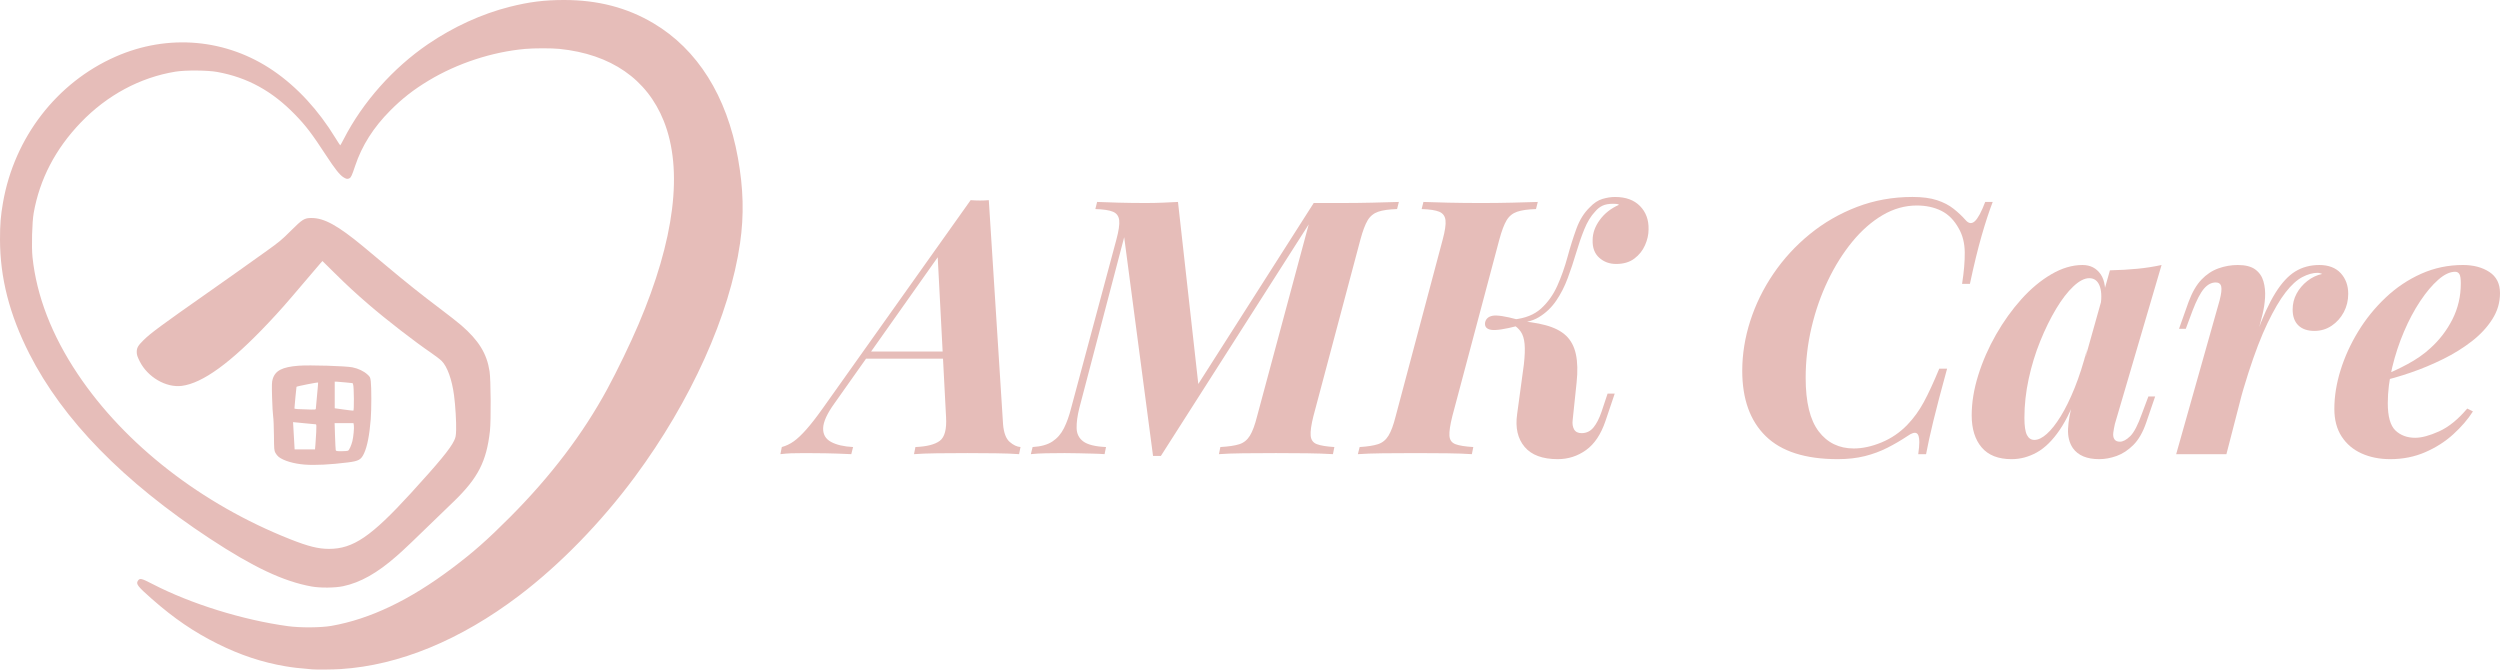
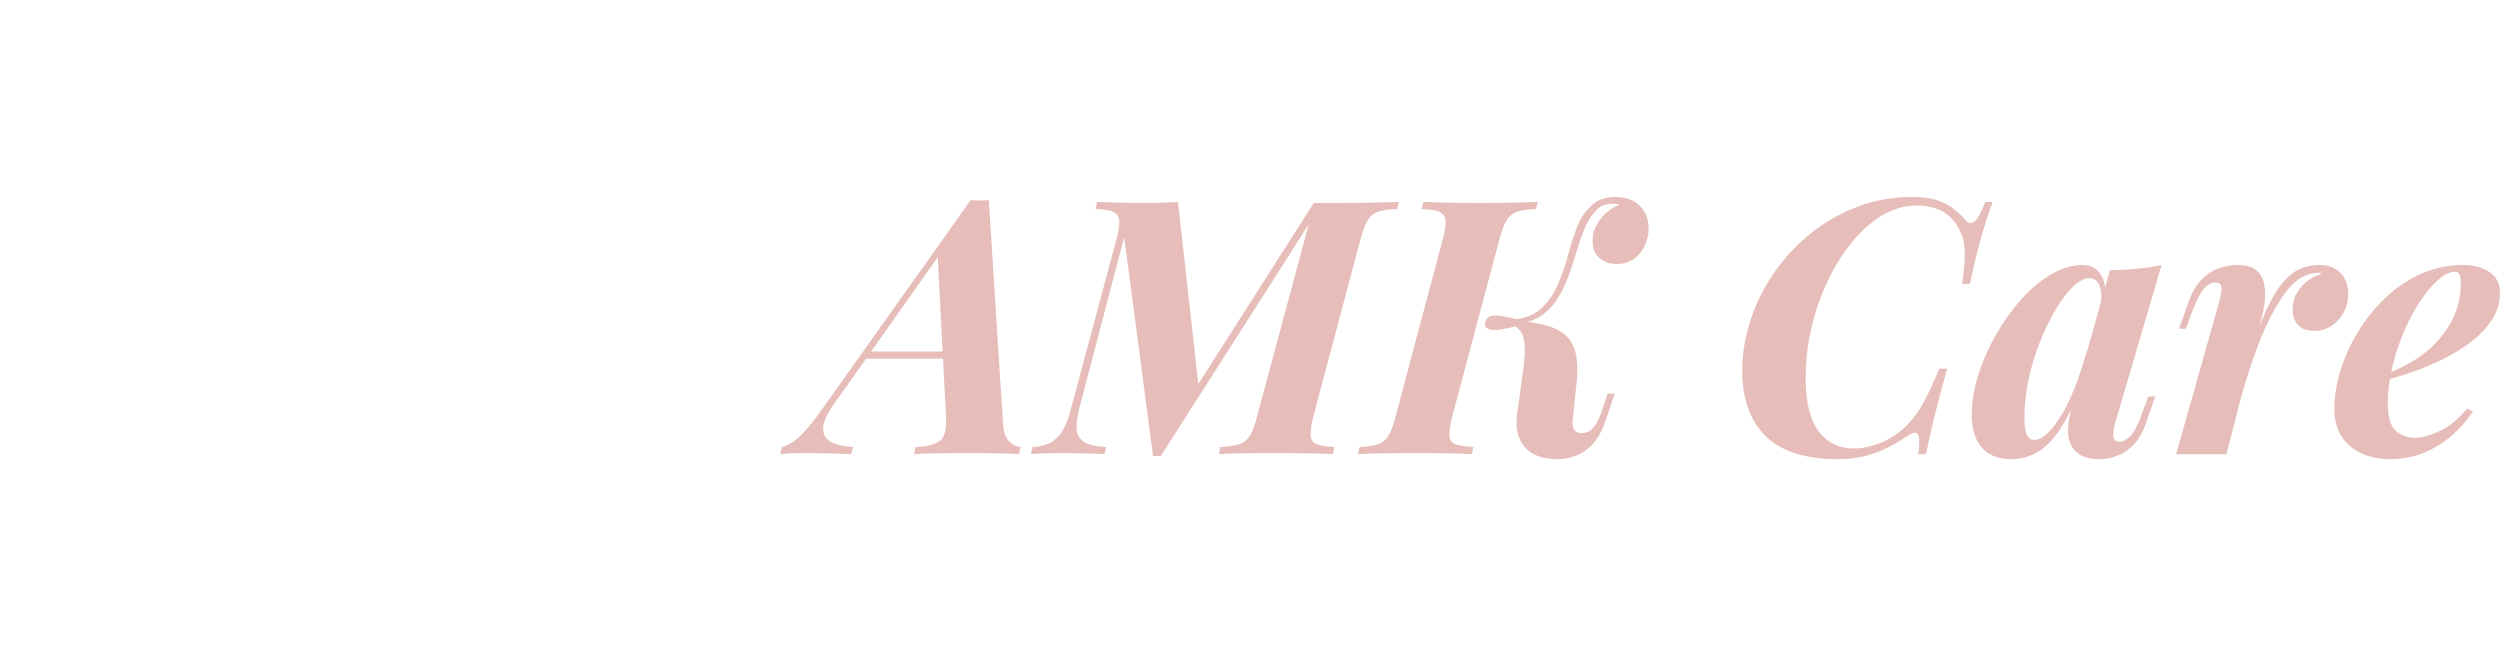
<svg xmlns="http://www.w3.org/2000/svg" data-id="Layer_1" viewBox="0 0 4559.54 1221.16">
  <defs>
    <style>.cls-1{fill:#e6bdb9;}</style>
  </defs>
  <g id="g1">
-     <path id="path1" class="cls-1" d="m569.86,1220.8c-26.55-2.25-34.59-3.17-48.99-5.58-42.24-7.08-82.67-20.48-123.99-41.07-43.43-21.65-79.44-46.22-119.83-81.75-25.83-22.73-29.39-27.31-25.67-32.99,3.59-5.48,6.15-4.92,27.23,5.97,69.73,36.03,164.19,65.38,246.71,76.65,22.33,3.05,60.06,2.79,79.05-.54,70.62-12.4,142.87-46.93,220.46-105.37,38.69-29.14,63.78-51.28,105.25-92.86,74.35-74.55,133.21-152.04,177.44-233.62,18.13-33.44,41.95-82.76,56.88-117.77,66.13-155.11,81.91-282.05,46.15-371.33-30.6-76.4-96.38-121.81-190.31-131.38-13.92-1.42-46.29-1.4-62.35.04-60.11,5.37-123.63,26.17-175.92,57.61-27.56,16.57-48.27,32.72-70.15,54.72-30.76,30.93-51.71,63.94-64.09,101.02-5.88,17.61-7.46,21.03-10.44,22.62-3.46,1.85-6.05,1.35-11.4-2.19-6.67-4.42-15.25-15.3-30.73-38.97-26.42-40.41-37.22-54.6-57.02-75-41.91-43.15-86.79-67.74-141.94-77.79-17.6-3.21-58.07-3.5-76.15-.55-64.64,10.55-124.99,43.01-172.93,92.99-46.1,48.08-74.67,103-85.65,164.64-2.96,16.63-4.19,61.68-2.19,80.69,7.4,70.72,35.21,142.57,82.52,213.26,85.96,128.43,225.84,237.18,387.29,301.11,33.18,13.14,51.42,17.68,70.97,17.68,43.95,0,76.94-22.43,149.07-101.32,51.02-55.8,72.1-81.38,78.91-95.75,3.06-6.45,3.47-8.58,3.84-19.59.48-14.5-1.3-44.48-3.77-63.24-3.78-28.78-12.34-52.61-22.56-62.82-2.87-2.87-11.47-9.47-19.1-14.68-30.74-20.96-81.85-60.54-114.16-88.41-24.34-20.99-38.32-33.91-62.15-57.4l-22.06-21.76-3.54,3.93c-1.95,2.16-15.8,18.39-30.78,36.06-32.98,38.92-43.3,50.61-64.43,73.02-68.31,72.43-119.79,109.84-157.81,114.69-28.75,3.66-62.5-16.08-76.83-44.95-4.21-8.48-5.25-11.73-5.3-16.49-.08-7.91,2.21-11.95,12.48-22.07,12.85-12.66,32.31-27.04,117.04-86.46,32.97-23.12,63.75-44.94,107.44-76.16,22.66-16.19,27.71-20.39,43.84-36.51,21.32-21.3,24.89-23.53,37.84-23.54,23.34-.03,48,13.57,94.8,52.27,7.04,5.82,25.34,21.12,40.65,33.99,36.55,30.71,65,53.41,99.08,79.05,15.31,11.52,32.68,25.14,38.59,30.27,32.08,27.84,46.76,51.69,51.73,84.11,2.33,15.19,2.78,89.88.65,108.88-6.19,55.31-21.66,85.54-65.53,128.06-82.98,80.41-89.51,86.65-105.05,100.27-35.09,30.76-65.6,47.92-97.16,54.64-14.78,3.15-41.75,3.38-57.6.51-51.24-9.29-106.02-35.08-185.38-87.28-158.03-103.94-268.27-216.89-329.49-337.56C17.23,573.65.06,506.58,0,436.54c-.02-27.25,1.29-43.33,5.49-67.31C26.25,250.7,103.56,150.56,210.78,103.33c95.86-42.23,202.55-32.7,287.82,25.71,43.42,29.74,82.08,71.66,113.35,122.88,4.41,7.22,8.27,13.13,8.57,13.13s3.3-5.34,6.65-11.86c34.46-66.99,89.74-129.21,153.37-172.64,46.27-31.57,98.12-55.26,149.13-68.14,35.47-8.94,63.11-12.41,99.06-12.41,61.55,0,114.69,13.77,162.75,42.21,80.55,47.67,134.07,132.85,154.35,245.69,10.07,56.03,11.29,104.27,3.92,155.51-18.84,130.97-89.53,287.99-191.9,426.25-61.6,83.19-136.59,160.15-211.09,216.64-106.98,81.11-218.66,127.13-325.12,133.95-14.21.91-43.76,1.22-51.77.54h-.01Zm-14.23-373.46c-20.07-1.62-38.04-6.93-47.24-13.94-2.03-1.55-4.78-4.91-6.11-7.48-2.28-4.38-2.44-6.33-2.66-31.95-.13-15-.77-30.54-1.44-34.52-.66-3.98-1.54-19.51-1.95-34.52-.64-23.35-.48-28.16,1.06-33.4,4.59-15.64,17.38-22.25,47.5-24.54,19.78-1.5,85.95.5,98,2.97,10.63,2.17,20.66,6.94,27.27,12.95,4.91,4.46,5.24,5.15,6.18,12.51,1.36,10.71,1.31,51.7-.08,69.15-2.32,28.9-6.34,49.54-12.12,62.13-5.39,11.74-9.7,14.16-29.69,16.69-31.45,3.98-60.27,5.42-78.71,3.93h0v.02h-.01Zm79.28-25.5c2.05-1.1,5.76-9.33,7.77-17.3,1.84-7.28,3.44-24.08,2.71-28.62l-.68-4.22h-34.43l.75,23.66c.41,13.01.99,24.54,1.29,25.61.46,1.67,1.97,1.95,10.56,1.95,5.51,0,10.92-.48,12.03-1.08h0Zm-59.63-10.89c.41-4.75,1.06-15.02,1.45-22.83.58-11.76.43-14.21-.86-14.26-.86-.04-10.52-.94-21.47-2.02l-19.91-1.95.69,11.76c.38,6.47,1.02,17.65,1.42,24.84l.73,13.08h37.2l.75-8.63h0Zm70.13-83.86c-.08-11.89-.62-23.12-1.19-24.95l-1.04-3.34-12.73-1.32c-7-.73-14.35-1.35-16.34-1.39l-3.62-.07v48.6l16.42,2.29c9.03,1.26,16.92,2.18,17.54,2.04.7-.16,1.06-8.24.97-21.86h0Zm-69.44,18.75c0-.77,1.02-11.86,2.26-24.65,1.24-12.79,2.12-23.37,1.95-23.52-.86-.73-39.15,6.86-39.42,7.81-.32,1.11-3.76,37.06-3.76,39.34,0,1.15,4.55,1.48,30.34,2.17,6.28.17,8.63-.15,8.63-1.16h0Z" />
-   </g>
+     </g>
  <g>
    <path class="cls-1" d="m1522.06,735.4c-13.43,18.63-20.36,33.68-20.79,45.16-.44,11.48,4.33,19.93,14.29,25.34,9.96,5.42,23.39,8.56,40.28,9.42l-3.25,13c-18.19-.86-33.9-1.4-47.11-1.62-13.22-.21-25.66-.33-37.36-.33-9.96,0-18.19.11-24.69.33-6.5.22-13.21.76-20.14,1.62l2.6-13c7.8-2.16,15.06-5.62,21.77-10.4,6.72-4.76,14.29-11.91,22.74-21.44,8.45-9.52,18.08-21.87,28.91-37.03l270.94-381.39c5.62.44,11.37.65,17.22.65s11.15-.21,15.92-.65l25.99,408.68c1.3,15.59,5.3,26.31,12.02,32.16,6.71,5.85,13.32,9,19.82,9.42l-2.6,13c-10.83-.86-25.24-1.4-43.21-1.62-17.98-.21-34.98-.33-51-.33-19.49,0-37.91.11-55.23.33-17.33.22-31.41.76-42.23,1.62l2.6-13c20.79-.86,35.62-4.65,44.51-11.37,8.87-6.71,12.67-21.12,11.37-43.21l-15.59-298.88,22.09-23.39-209.86,296.93h-.01Zm60.43-94.21h189.72l-5.2,12.99h-196.22l11.69-12.99h.01Z" />
    <path class="cls-1" d="m2395.95,370.25h50.68c19.49,0,38.33-.21,56.53-.65,18.19-.43,34.21-.86,48.08-1.3l-3.25,12.99c-14.73.44-26.21,2.06-34.44,4.87-8.23,2.82-14.62,8.02-19.17,15.59-4.55,7.58-9,19.39-13.32,35.41l-85.77,322.27c-3.9,15.59-5.52,27.29-4.87,35.09.65,7.8,4.44,13,11.37,15.59,6.92,2.6,17.54,4.33,31.84,5.2l-2.6,13c-13.87-.86-29.79-1.4-47.75-1.62-17.98-.21-36.71-.33-56.2-.33-20.79,0-40.61.11-59.45.33-18.84.22-33.68.76-44.51,1.62l2.6-13c15.16-.86,26.74-2.6,34.76-5.2,8.01-2.6,14.4-7.8,19.17-15.59,4.76-7.8,9.1-19.49,13-35.09l94.21-350.21-269.64,422.33h-14.29l-52.63-398.94-81.87,311.87c-3.47,13.87-5.1,25.99-4.87,36.38.21,10.4,4.32,18.52,12.34,24.37,8.01,5.85,21.77,9.21,41.26,10.07l-2.6,13c-5.2-.43-12.13-.75-20.79-.97-8.67-.21-17.65-.43-26.96-.65-9.32-.21-17.65-.33-25.01-.33-11.27,0-22.53.11-33.79.33-11.26.22-20.57.76-27.94,1.62l3.25-13c15.17-.86,27.18-4.22,36.06-10.07,8.87-5.85,15.92-13.97,21.12-24.37s9.52-22.52,13-36.38l82.52-307.32c4.32-16.02,6.06-27.83,5.2-35.41-.87-7.57-4.66-12.77-11.37-15.59-6.72-2.81-17.44-4.44-32.16-4.87l3.25-12.99c9.96.44,22.84.87,38.66,1.3,15.81.44,32.59.65,50.35.65,10.4,0,20.79-.21,31.19-.65,10.4-.43,19.49-.86,27.29-1.3l37.04,332.01,210.51-330.06h-.03Z" />
    <path class="cls-1" d="m2648.69,759.44c-3.9,15.59-5.63,27.29-5.2,35.09.43,7.8,4.11,13,11.04,15.59,6.92,2.6,17.76,4.33,32.49,5.2l-2.6,13c-12.13-.86-27.4-1.4-45.81-1.62-18.42-.21-37.15-.33-56.2-.33-21.67,0-41.81.11-60.42.33-18.63.22-33.79.76-45.48,1.62l3.25-13c14.29-.86,25.44-2.6,33.46-5.2,8.01-2.6,14.4-7.8,19.17-15.59,4.76-7.8,9.1-19.49,12.99-35.09l85.77-322.27c4.32-16.02,6.06-27.83,5.2-35.41-.87-7.57-4.66-12.77-11.37-15.59-6.72-2.81-17.44-4.44-32.16-4.87l3.25-12.99c10.82.44,25.77.87,44.83,1.3,19.05.44,39.41.65,61.07.65,19.06,0,37.57-.21,55.55-.65,17.97-.43,33.67-.86,47.11-1.3l-3.25,12.99c-14.73.44-26.21,2.06-34.44,4.87-8.23,2.82-14.62,8.02-19.17,15.59-4.55,7.58-9,19.39-13.32,35.41l-85.77,322.27h0Zm118.9-165.03c-23.39,6.07-39.31,8.45-47.75,7.15-8.45-1.3-12.24-5.62-11.37-13,1.3-6.92,5.85-11.15,13.64-12.67,7.8-1.51,22.95.76,45.48,6.82v11.7h0Zm116.95,195.57c8.66,0,15.81-3.35,21.44-10.07,5.62-6.71,10.61-16.34,14.94-28.91l11.04-33.14h13l-16.89,50.03c-8.23,24.26-20.04,41.91-35.41,52.95-15.38,11.04-32.6,16.57-51.65,16.57-27.73,0-47.87-7.47-60.43-22.42-12.57-14.94-17.12-34.76-13.64-59.45l12.34-90.96c1.73-15.59,2.16-28.04,1.3-37.36-.87-9.31-3.15-16.67-6.82-22.09-3.69-5.41-8.77-10.07-15.27-13.97l1.3-6.5c23.39,1.3,43.1,4.12,59.12,8.45s28.48,10.72,37.36,19.17c8.87,8.45,14.83,19.72,17.87,33.79,3.03,14.08,3.46,31.3,1.3,51.65l-7.15,68.22c-.87,6.93,0,12.67,2.6,17.22s7.15,6.82,13.64,6.82h0Zm24.69-404.13c-7.8,8.23-14.41,19.07-19.82,32.49-5.42,13.43-10.4,27.84-14.94,43.21-4.55,15.38-9.64,30.65-15.27,45.81-5.63,15.17-12.67,28.91-21.12,41.26-8.45,12.34-18.95,22.31-31.51,29.89-12.57,7.58-28.38,11.16-47.43,10.72l1.3-6.5c21.22-2.16,38.01-8.87,50.35-20.14,12.34-11.26,22.19-25.12,29.56-41.58,7.36-16.46,13.53-33.89,18.52-52.3,4.97-18.41,10.4-35.62,16.24-51.65,5.85-16.02,13.97-29.01,24.37-38.98,7.36-7.8,15.05-12.88,23.07-15.27,8.01-2.38,15.7-3.57,23.07-3.57,19.49,0,34.65,5.52,45.48,16.57,10.82,11.05,16.02,25.24,15.59,42.56,0,9.53-2.17,19.17-6.5,28.91-4.33,9.75-10.83,17.87-19.49,24.37-8.67,6.5-19.71,9.75-33.14,9.75-12.13,0-22.42-3.79-30.86-11.37-8.45-7.57-12.46-18.29-12.02-32.16,0-12.56,4.32-24.79,12.99-36.71,8.66-11.91,20.36-21.12,35.09-27.61-.87-.86-2.27-1.4-4.22-1.62-1.95-.21-4.01-.32-6.17-.32-8.23,0-14.84,1.2-19.82,3.57-4.98,2.39-9.42,5.96-13.32,10.72v-.05h0Z" />
    <path class="cls-1" d="m3634.33,368.31c-6.5,16.89-13.22,37.36-20.14,61.4-6.93,24.04-14.08,53.39-21.44,88.04h-14.29c3.46-22.09,5.09-41.36,4.87-57.83-.22-16.46-3.8-30.75-10.72-42.88-8.23-15.16-18.84-25.99-31.84-32.49-12.99-6.5-27.94-9.75-44.83-9.75-21.67,0-42.46,5.85-62.38,17.54-19.93,11.7-38.33,27.84-55.23,48.41-16.89,20.58-31.74,44.18-44.51,70.82-12.78,26.64-22.74,55.13-29.89,85.44-7.15,30.32-10.72,61.07-10.72,92.26,0,44.18,7.9,76.67,23.72,97.46,15.81,20.79,37.14,31.19,64,31.19,16.02,0,32.91-3.68,50.68-11.05,17.76-7.36,33.35-17.97,46.78-31.84,11.7-12.12,21.77-25.99,30.21-41.58,8.45-15.59,17.87-35.95,28.26-61.08h14.29c-10.83,39.42-19.17,71.15-25.01,95.19s-10.29,44.29-13.32,60.75h-14.29c1.3-9.1,1.95-16.46,1.95-22.09,0-9.1-1.74-14.51-5.2-16.24-3.47-1.73-8.88,0-16.24,5.2-11.7,7.8-23.94,14.94-36.71,21.44-12.78,6.5-26.54,11.59-41.26,15.27-14.73,3.68-31.19,5.52-49.38,5.52-58.91,0-102.66-13.97-131.25-41.91s-42.88-67.67-42.88-119.23c0-30.31,4.87-60.64,14.62-90.96,9.75-30.31,23.82-59.01,42.23-86.09,18.41-27.07,40.5-51.11,66.27-72.12,25.77-21,54.47-37.57,86.09-49.7,31.61-12.12,65.4-18.19,101.36-18.19,17.76,0,32.59,1.95,44.51,5.85,11.91,3.9,21.98,9.1,30.21,15.59,8.22,6.5,15.59,13.43,22.09,20.79,5.62,6.5,11.26,7.15,16.89,1.95,5.62-5.2,11.91-16.89,18.84-35.09h13.66,0Z" />
    <path class="cls-1" d="m3710.35,802.33c6.92,0,14.51-3.67,22.74-11.05,8.22-7.36,16.67-18.08,25.34-32.16,8.66-14.07,17.11-31.29,25.34-51.65,8.22-20.35,15.81-43.96,22.74-70.82l-14.29,70.82c-10.83,32.06-22.74,57.61-35.74,76.67-13,19.07-26.86,32.71-41.58,40.93-14.73,8.22-30.11,12.35-46.13,12.35-24.26,0-42.46-7.15-54.58-21.44-12.13-14.29-18.19-33.79-18.19-58.48,0-23.39,4-47.86,12.02-73.42,8.01-25.55,18.84-50.24,32.49-74.07,13.64-23.82,29.01-45.26,46.13-64.32,17.11-19.06,35.3-34.21,54.58-45.48,19.27-11.26,38.22-16.89,56.85-16.89,14.29,0,25.34,5.63,33.14,16.89,7.8,11.27,10.17,28.81,7.15,52.63l-7.15,3.9c2.16-15.59,1.4-27.72-2.27-36.39-3.69-8.66-9.86-12.99-18.52-12.99s-18.3,4.98-28.91,14.94c-10.62,9.97-21.12,23.61-31.51,40.93-10.4,17.33-20.04,36.93-28.91,58.8-8.88,21.88-15.92,44.83-21.12,68.87-5.2,24.04-7.8,47.76-7.8,71.15,0,14.73,1.51,25.13,4.55,31.19,3.02,6.07,7.57,9.1,13.64,9.1h-.01Zm137.74-309.29c18.62-.43,35.51-1.4,50.68-2.92,15.16-1.51,29.66-3.79,43.53-6.82l-85.11,289.78c-1.3,5.63-2.27,10.94-2.92,15.92s0,8.99,1.95,12.02c1.95,3.04,5.3,4.55,10.07,4.55,5.62,0,11.91-3.35,18.84-10.07,6.92-6.71,14.07-20.47,21.44-41.26l11.7-31.19h12.35l-16.24,47.43c-6.07,17.77-13.87,31.41-23.39,40.93s-19.72,16.24-30.54,20.14c-10.83,3.9-21.44,5.85-31.84,5.85-22.53,0-38.56-6.72-48.08-20.14-6.5-9.52-9.42-21.33-8.77-35.41.65-14.07,3.57-30.21,8.77-48.41l67.57-240.4h-.01Z" />
    <path class="cls-1" d="m4060.55,828.32h-91.61l79.27-280.68c3.03-11.7,4-20.03,2.92-25.02-1.09-4.97-4.45-7.47-10.07-7.47-7.8,0-14.94,3.8-21.44,11.37-6.5,7.58-13.43,20.9-20.79,39.96l-12.34,33.14h-12.34l17.54-49.38c6.5-17.32,14.29-30.75,23.39-40.28,9.1-9.52,19.38-16.35,30.86-20.47,11.47-4.11,23.28-6.17,35.41-6.17,13.86,0,24.47,2.71,31.84,8.12,7.36,5.42,12.34,12.67,14.94,21.77s3.57,18.95,2.92,29.56c-.65,10.62-2.27,21.12-4.87,31.51l-65.62,254.05h0Zm166.33-330.73c-8.67,0-17.98,2.6-27.94,7.8-9.97,5.2-20.14,14.52-30.54,27.94-10.4,13.43-21.34,32.06-32.81,55.88-11.48,23.83-23.18,54.25-35.09,91.29-11.92,37.04-24.15,81.76-36.71,134.17l14.29-87.71c13.86-47.64,26.42-87.06,37.68-118.25,11.26-31.19,22.63-55.98,34.11-74.39,11.47-18.41,23.6-31.51,36.38-39.31,12.77-7.8,27.39-11.7,43.86-11.7s29.89,4.98,38.98,14.94c9.1,9.97,13.64,22.53,13.64,37.68,0,12.13-2.71,23.29-8.12,33.46-5.42,10.18-12.78,18.42-22.09,24.69-9.32,6.28-19.82,9.42-31.51,9.42-12.57,0-22.31-3.35-29.24-10.07-6.93-6.71-10.4-16.34-10.4-28.91,0-10.4,2.38-20.03,7.15-28.91,4.76-8.87,11.26-16.57,19.49-23.07,8.22-6.5,17.32-10.82,27.29-12.99-1.3-.43-2.6-.86-3.9-1.3-1.3-.43-2.82-.65-4.55-.65h.03,0Z" />
    <path class="cls-1" d="m4340.58,687.32c17.76-6.92,34.65-14.72,50.68-23.39,16.02-8.66,29.66-18.19,40.93-28.59,16.89-15.16,30.43-32.81,40.61-52.95,10.17-20.14,15.27-41.91,15.27-65.3,0-8.66-.87-14.4-2.6-17.22-1.74-2.81-4.33-4.22-7.8-4.22-9.53,0-19.82,4.87-30.86,14.62s-21.99,22.74-32.81,38.98c-10.83,16.24-20.69,34.76-29.56,55.55-8.88,20.79-16.03,42.46-21.44,64.97-5.42,22.53-8.12,44.41-8.12,65.62,0,24.26,4.65,40.83,13.97,49.71,9.31,8.88,21.33,13.32,36.06,13.32,11.7,0,26.2-3.9,43.53-11.7,17.32-7.8,34.44-21.65,51.33-41.58l10.4,5.2c-9.1,14.29-21.02,28.16-35.74,41.58-14.73,13.43-31.84,24.36-51.33,32.81s-40.72,12.67-63.67,12.67c-19.49,0-36.93-3.47-52.3-10.4-15.38-6.92-27.51-17.22-36.39-30.86-8.88-13.64-13.32-30.43-13.32-50.35,0-22.95,3.79-46.56,11.37-70.82,7.57-24.25,18.29-47.76,32.16-70.5,13.86-22.74,30.54-43.31,50.03-61.72,19.49-18.41,41.15-32.91,64.97-43.53,23.82-10.61,49.16-15.92,76.02-15.92,19.06,0,35.09,4.22,48.08,12.67s19.49,21.34,19.49,38.66-4.66,32.71-13.97,47.43c-9.32,14.73-21.77,28.16-37.36,40.28-15.59,12.13-33.04,22.96-52.3,32.49-19.28,9.53-38.98,17.77-59.13,24.69-20.14,6.93-39.1,12.34-56.85,16.24l.65-8.45h0Z" />
  </g>
</svg>